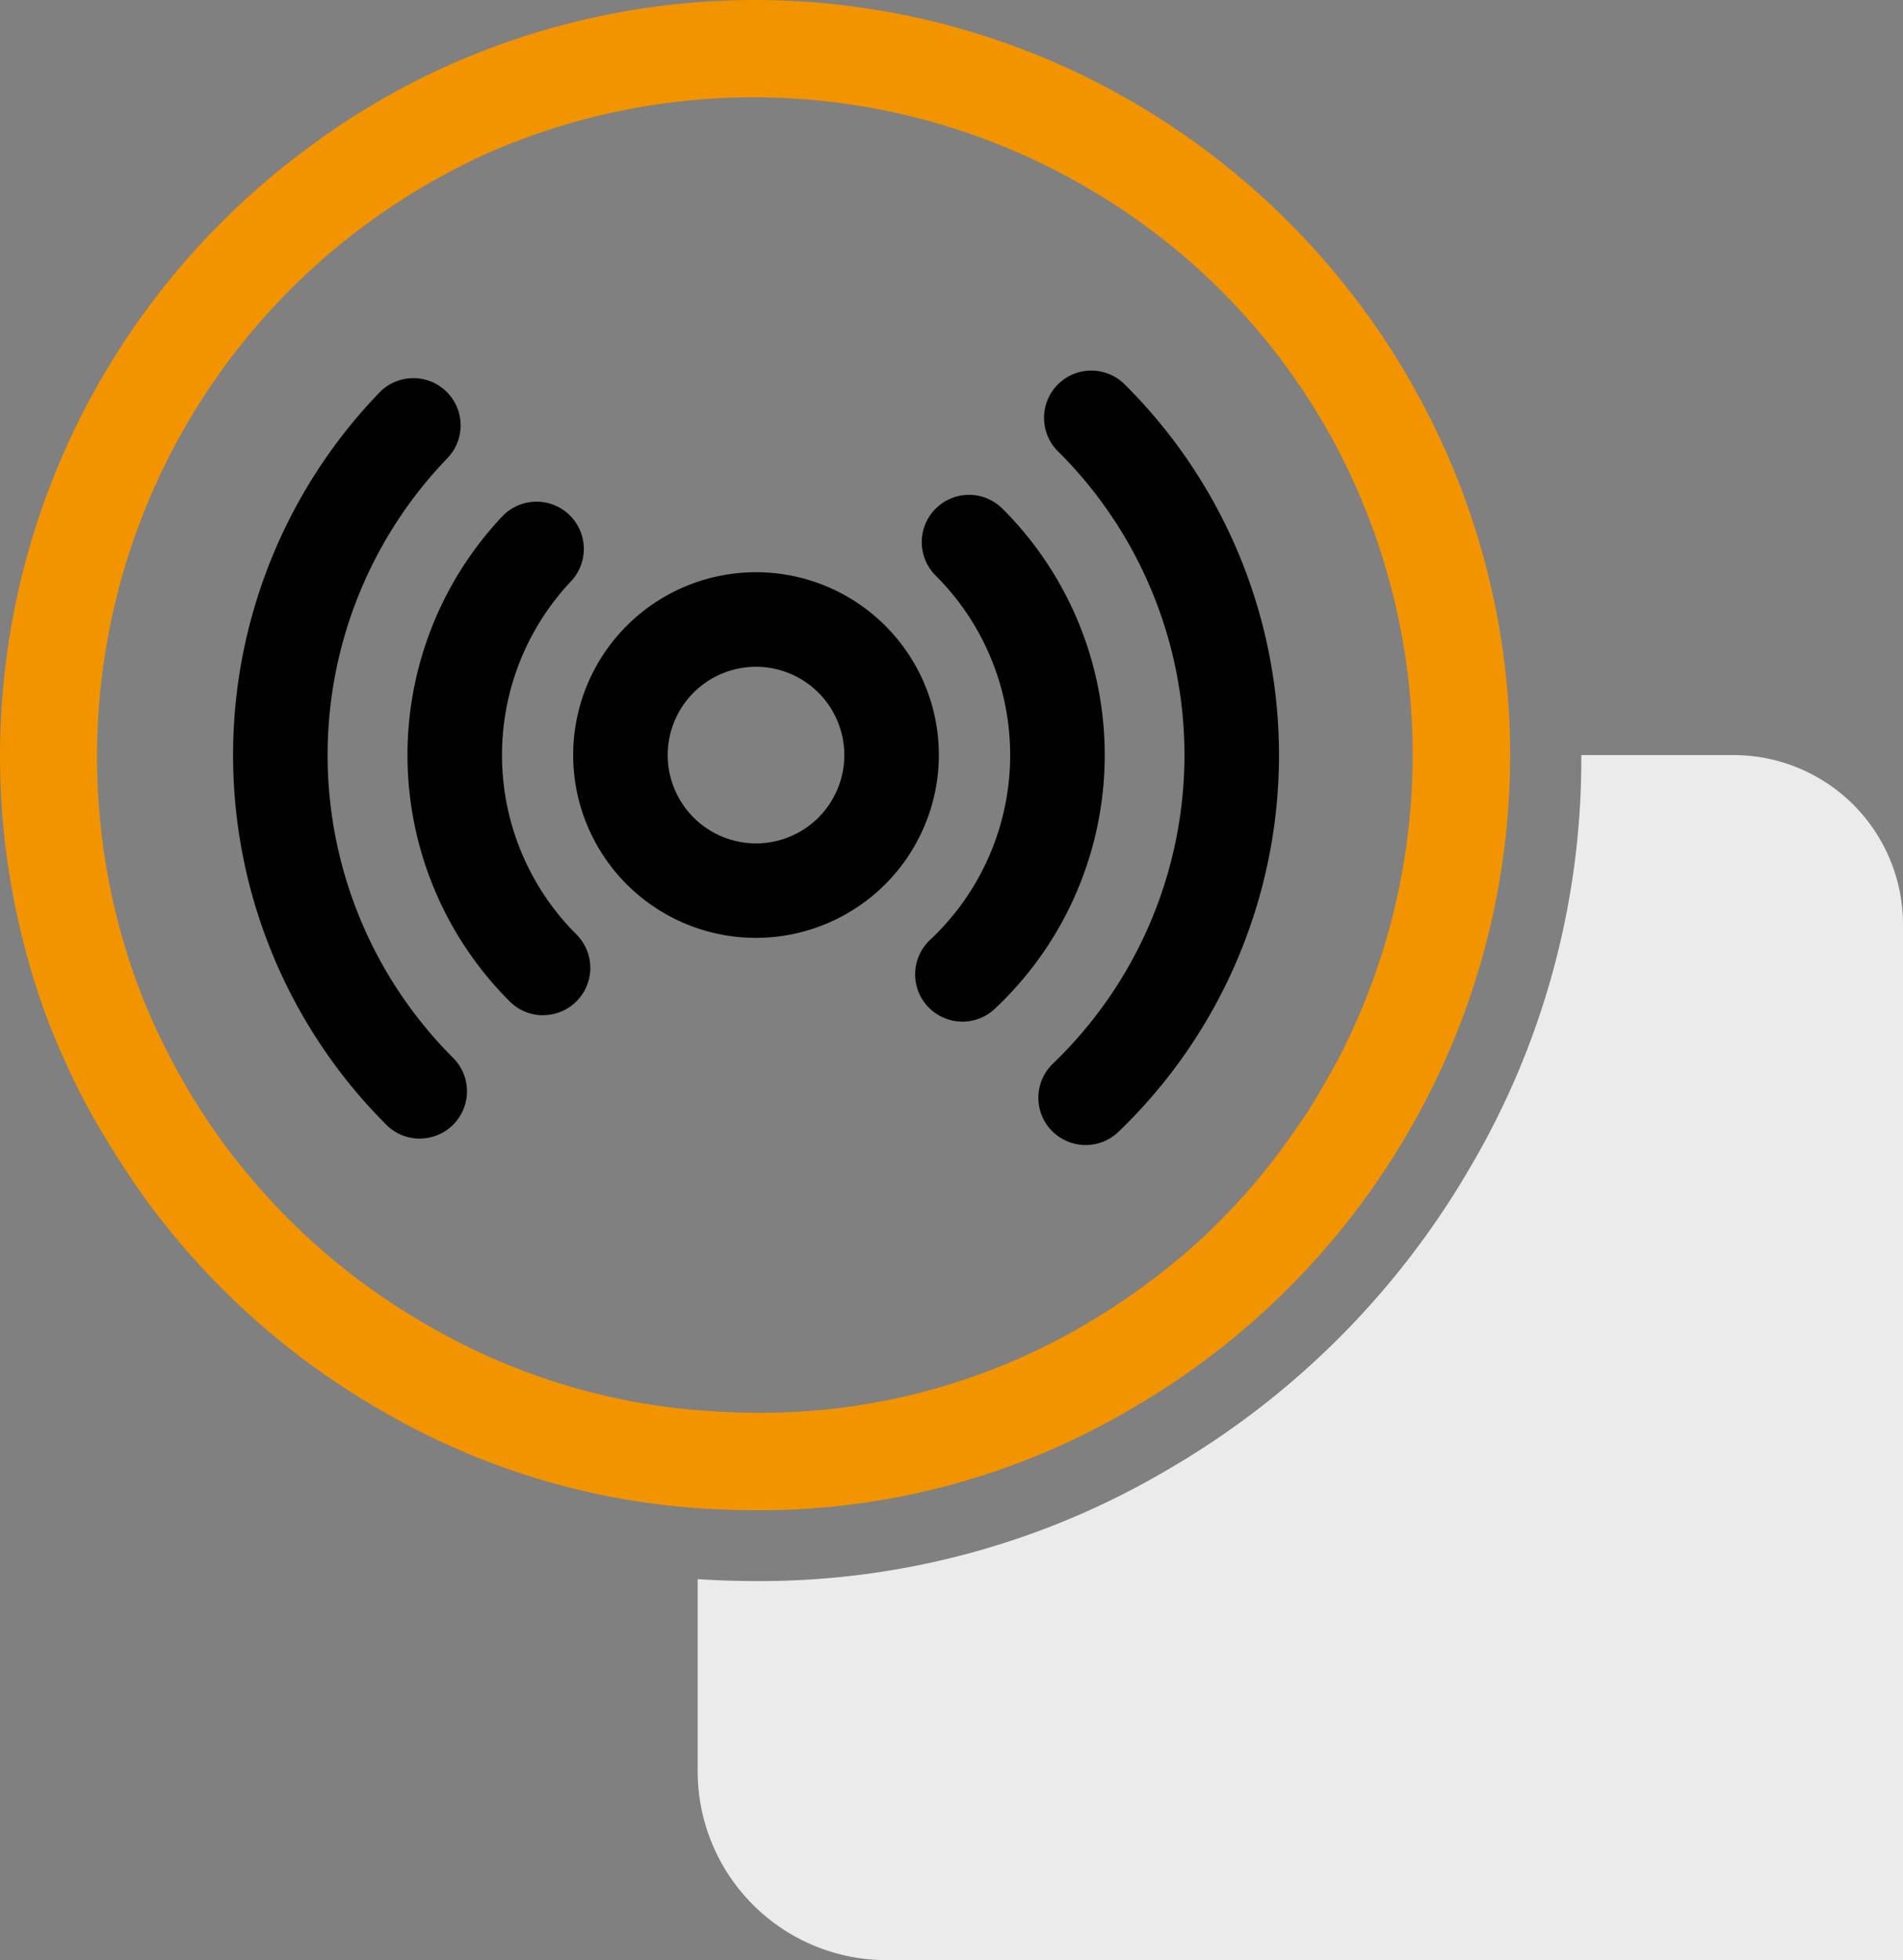
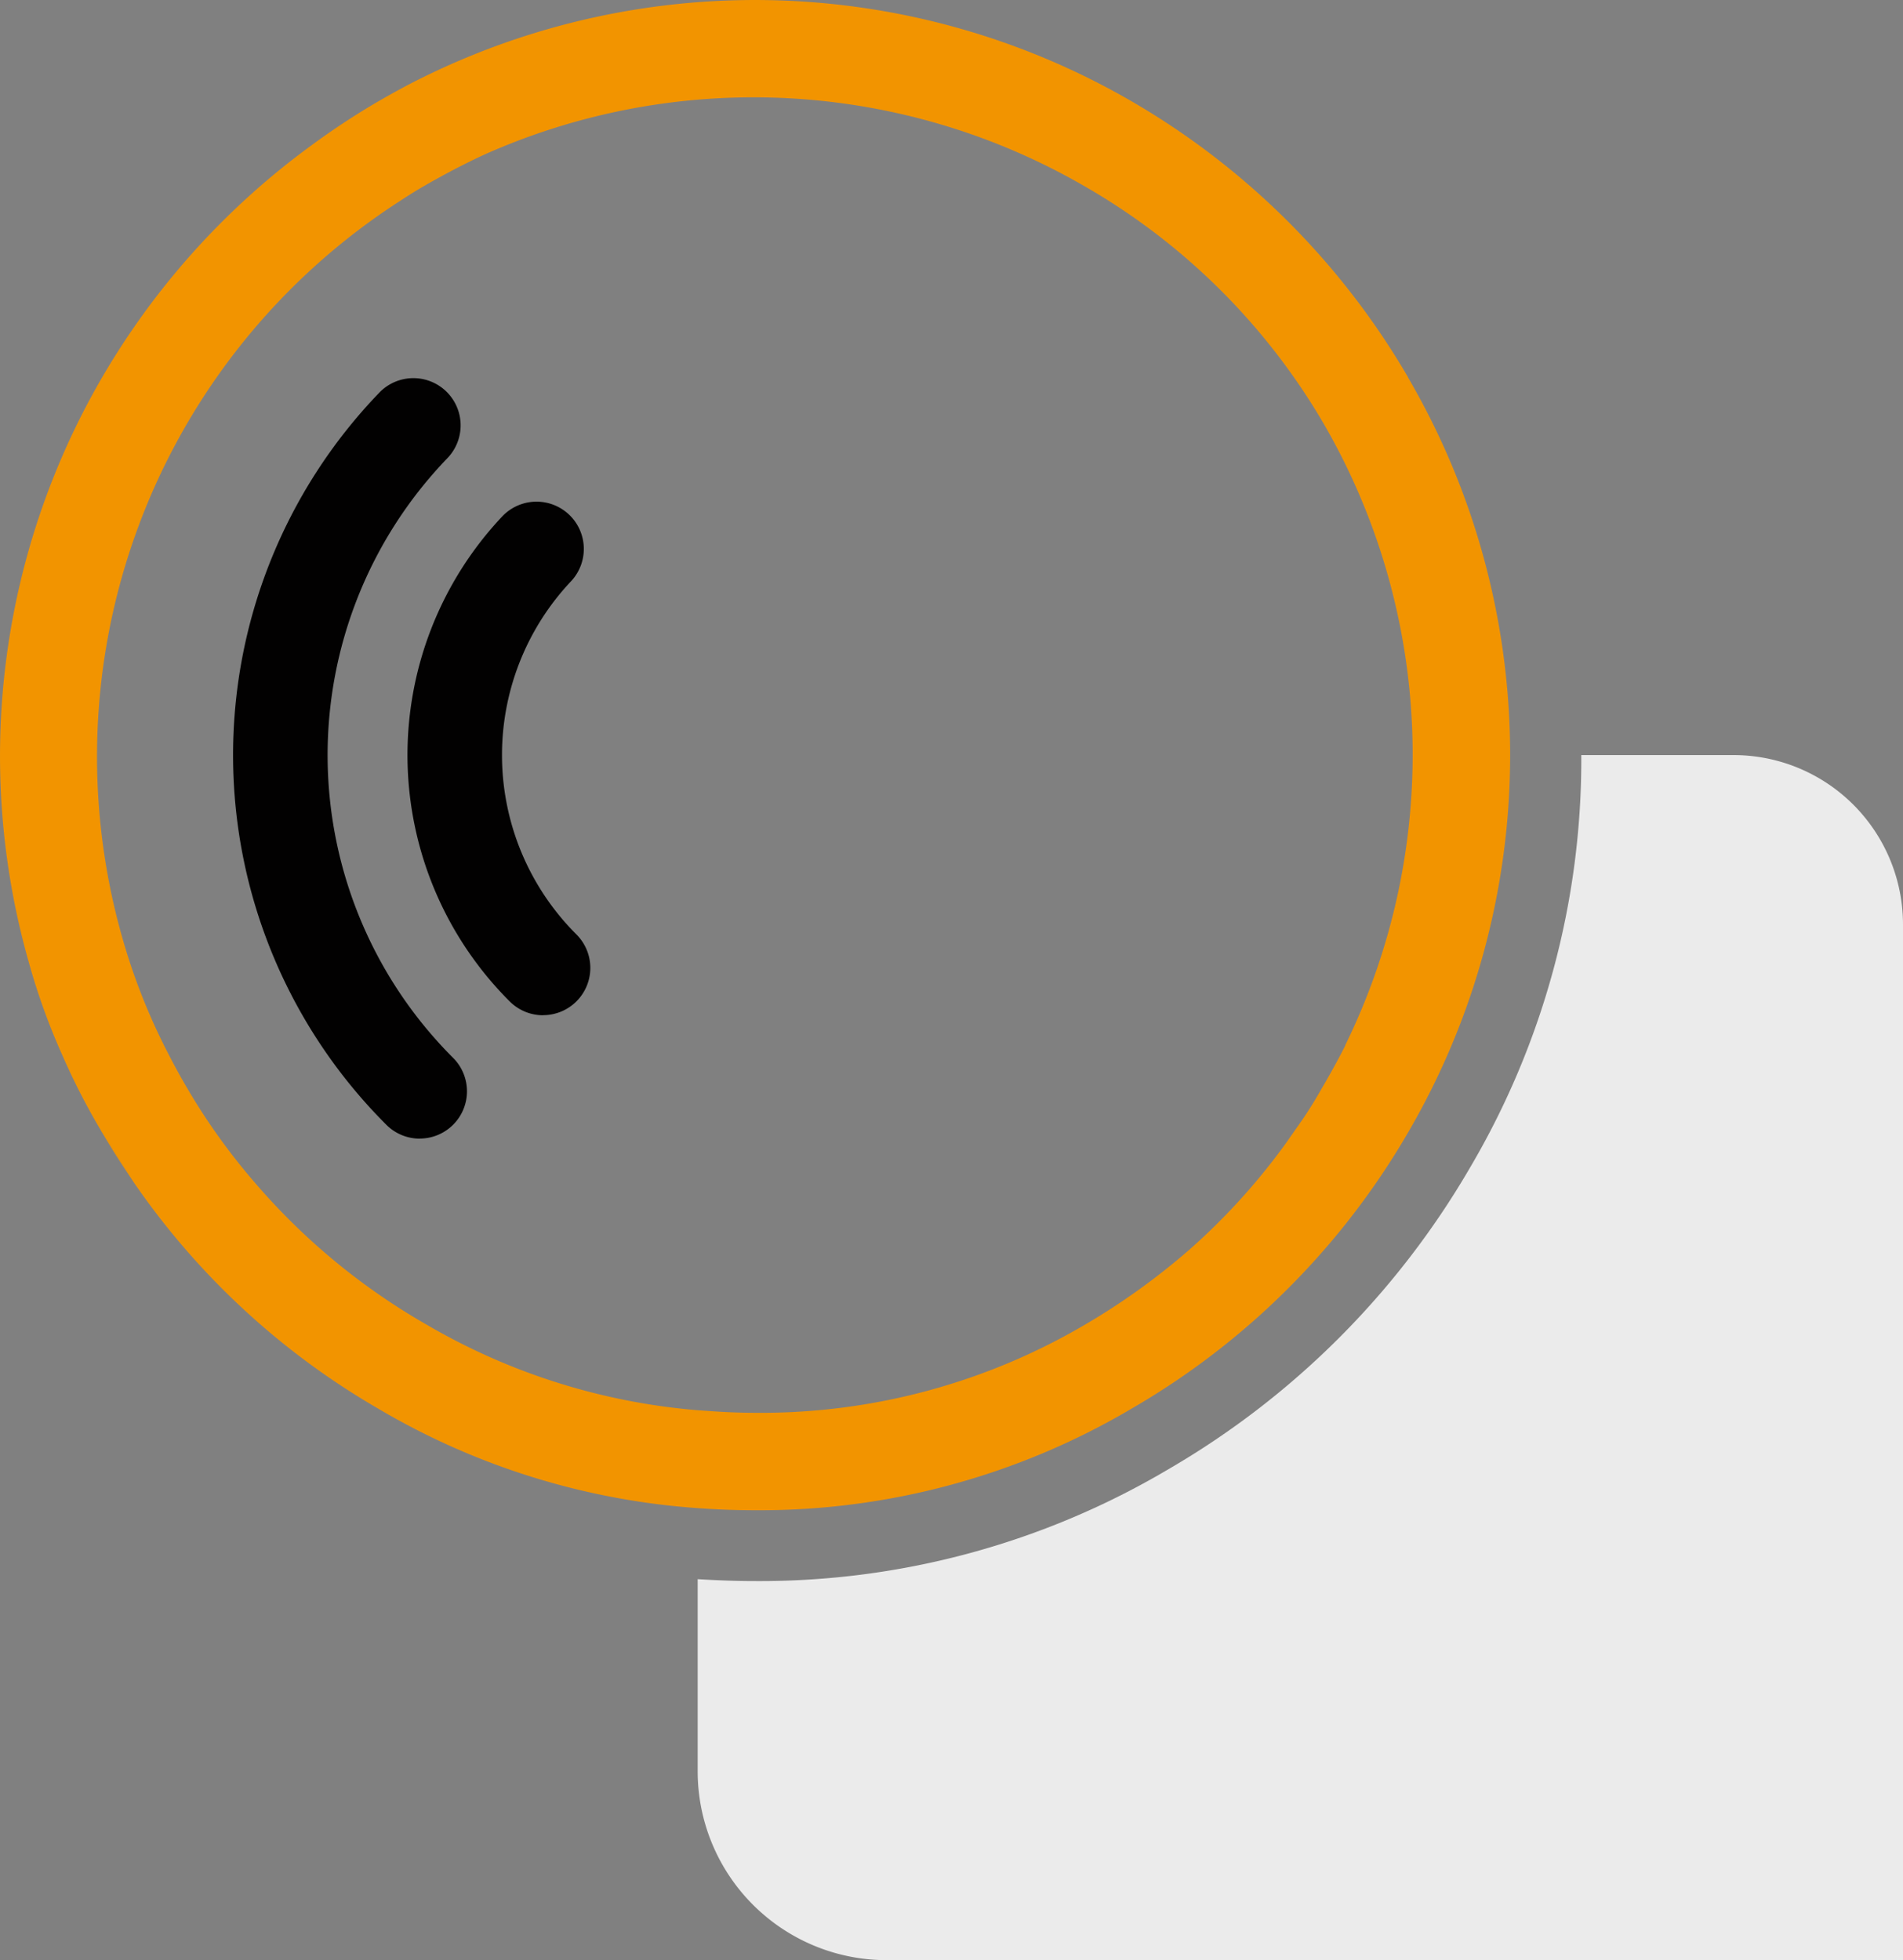
<svg xmlns="http://www.w3.org/2000/svg" width="61.312" height="63.156" viewBox="0 0 61.312 63.156">
  <rect x="0" y="0" width="61.312" height="63.156" fill="#808080" stroke="none" />
  <g id="Groupe_329" data-name="Groupe 329" transform="translate(-365.685 -1429.733)">
    <g id="Groupe_229" data-name="Groupe 229" transform="translate(365.685 1429.733)">
      <g id="color" transform="translate(22.478 24.329)">
        <path id="Tracé_164" data-name="Tracé 164" d="M1975.793,736.778v33.367h-32.75a6.087,6.087,0,0,1-6.084-6.084V757.87c.617.038,1.234.061,1.858.061a25.832,25.832,0,0,0,13.318-3.609,26.805,26.805,0,0,0,9.693-9.686,25.9,25.9,0,0,0,3.6-13.318h4.9A5.46,5.46,0,0,1,1975.793,736.778Z" transform="translate(-1936.959 -731.318)" fill="#ebebeb" />
      </g>
      <g id="line">
        <g id="Groupe_223" data-name="Groupe 223">
          <g id="Groupe_222" data-name="Groupe 222">
            <path id="Tracé_165" data-name="Tracé 165" d="M1952.809,711.529a24.579,24.579,0,0,0-8.879-8.879,24.2,24.2,0,0,0-22.859-.792c-.5.244-.982.51-1.47.792a24.163,24.163,0,0,0-2.147,1.416,24.5,24.5,0,0,0-6.724,7.462,24.267,24.267,0,0,0-2.368,18.823,21.105,21.105,0,0,0,1.1,3.046,21.737,21.737,0,0,0,1.21,2.361l1.074,1.7a24.36,24.36,0,0,0,7.851,7.28,23.438,23.438,0,0,0,10.309,3.221c.617.046,1.234.069,1.859.069a23.552,23.552,0,0,0,12.161-3.29,24.462,24.462,0,0,0,8.879-8.879,24.137,24.137,0,0,0,0-24.329Zm-2.026,21.526c-.206.411-.434.822-.671,1.234-.121.206-.236.411-.358.609s-.251.4-.381.586-.266.381-.4.571c-.008.015-.023.031-.03.046a20.812,20.812,0,0,1-3.167,3.518,22.2,22.2,0,0,1-3.366,2.422,20.6,20.6,0,0,1-10.6,2.848c-.319,0-.639-.008-.952-.023s-.639-.038-.952-.061a20.667,20.667,0,0,1-8.734-2.764,21.116,21.116,0,0,1-5.482-4.523,20.463,20.463,0,0,1-2.194-3.046c-.022-.046-.052-.084-.075-.13-.183-.312-.358-.632-.518-.944a19.962,19.962,0,0,1-1.287-3.046,21.3,21.3,0,0,1,8.681-24.489c.266-.175.541-.35.822-.51.631-.365,1.272-.7,1.918-1a21.291,21.291,0,0,1,19.319,1,21.058,21.058,0,0,1,7.751,7.7,21.266,21.266,0,0,1,.671,20Z" transform="translate(-1907.44 -699.368)" fill="#f29400" />
            <path id="Tracé_166" data-name="Tracé 166" d="M1912.765,748.856c-.359-.518-.7-1.051-1.021-1.6a.635.635,0,0,1-.053-.1Z" transform="translate(-1908.454 -710.768)" fill="#f29400" />
          </g>
        </g>
        <g id="Groupe_224" data-name="Groupe 224" transform="translate(18.467 18.438)">
-           <path id="Tracé_167" data-name="Tracé 167" d="M1937.583,735.363a5.891,5.891,0,1,1,5.891-5.891A5.9,5.9,0,0,1,1937.583,735.363Zm0-8.735a2.845,2.845,0,1,0,2.845,2.845A2.848,2.848,0,0,0,1937.583,726.628Z" transform="translate(-1931.692 -723.582)" fill="#020101" />
-         </g>
+           </g>
        <g id="Groupe_225" data-name="Groupe 225" transform="translate(13.128 16.158)">
          <path id="Tracé_168" data-name="Tracé 168" d="M1929.052,737.142a1.521,1.521,0,0,1-1.074-.443,11.211,11.211,0,0,1-.238-15.636,1.523,1.523,0,0,1,2.212,2.094,8.163,8.163,0,0,0,.174,11.382,1.523,1.523,0,0,1-1.074,2.6Z" transform="translate(-1924.681 -720.588)" fill="#020101" />
        </g>
        <g id="Groupe_226" data-name="Groupe 226" transform="translate(29.484 15.944)">
-           <path id="Tracé_169" data-name="Tracé 169" d="M1947.683,737.28a1.523,1.523,0,0,1-1.04-2.635,8.163,8.163,0,0,0,.179-11.736,1.523,1.523,0,0,1,2.15-2.158,11.209,11.209,0,0,1-.248,16.119A1.518,1.518,0,0,1,1947.683,737.28Z" transform="translate(-1946.16 -720.307)" fill="#020101" />
-         </g>
+           </g>
        <g id="Groupe_227" data-name="Groupe 227" transform="translate(7.509 12.183)">
          <path id="Tracé_170" data-name="Tracé 170" d="M1923.316,739.871a1.516,1.516,0,0,1-1.075-.445,16.831,16.831,0,0,1-.225-23.594,1.522,1.522,0,0,1,2.189,2.116,13.788,13.788,0,0,0,.186,19.321,1.523,1.523,0,0,1-1.075,2.6Z" transform="translate(-1917.301 -715.367)" fill="#020101" />
        </g>
        <g id="Groupe_228" data-name="Groupe 228" transform="translate(33.459 11.969)">
-           <path id="Tracé_171" data-name="Tracé 171" d="M1952.9,740.01a1.523,1.523,0,0,1-1.055-2.622,13.786,13.786,0,0,0,.193-19.7,1.523,1.523,0,1,1,2.15-2.156,16.832,16.832,0,0,1-.232,24.054A1.52,1.52,0,0,1,1952.9,740.01Z" transform="translate(-1951.381 -715.086)" fill="#020101" />
-         </g>
+           </g>
      </g>
    </g>
  </g>
</svg>